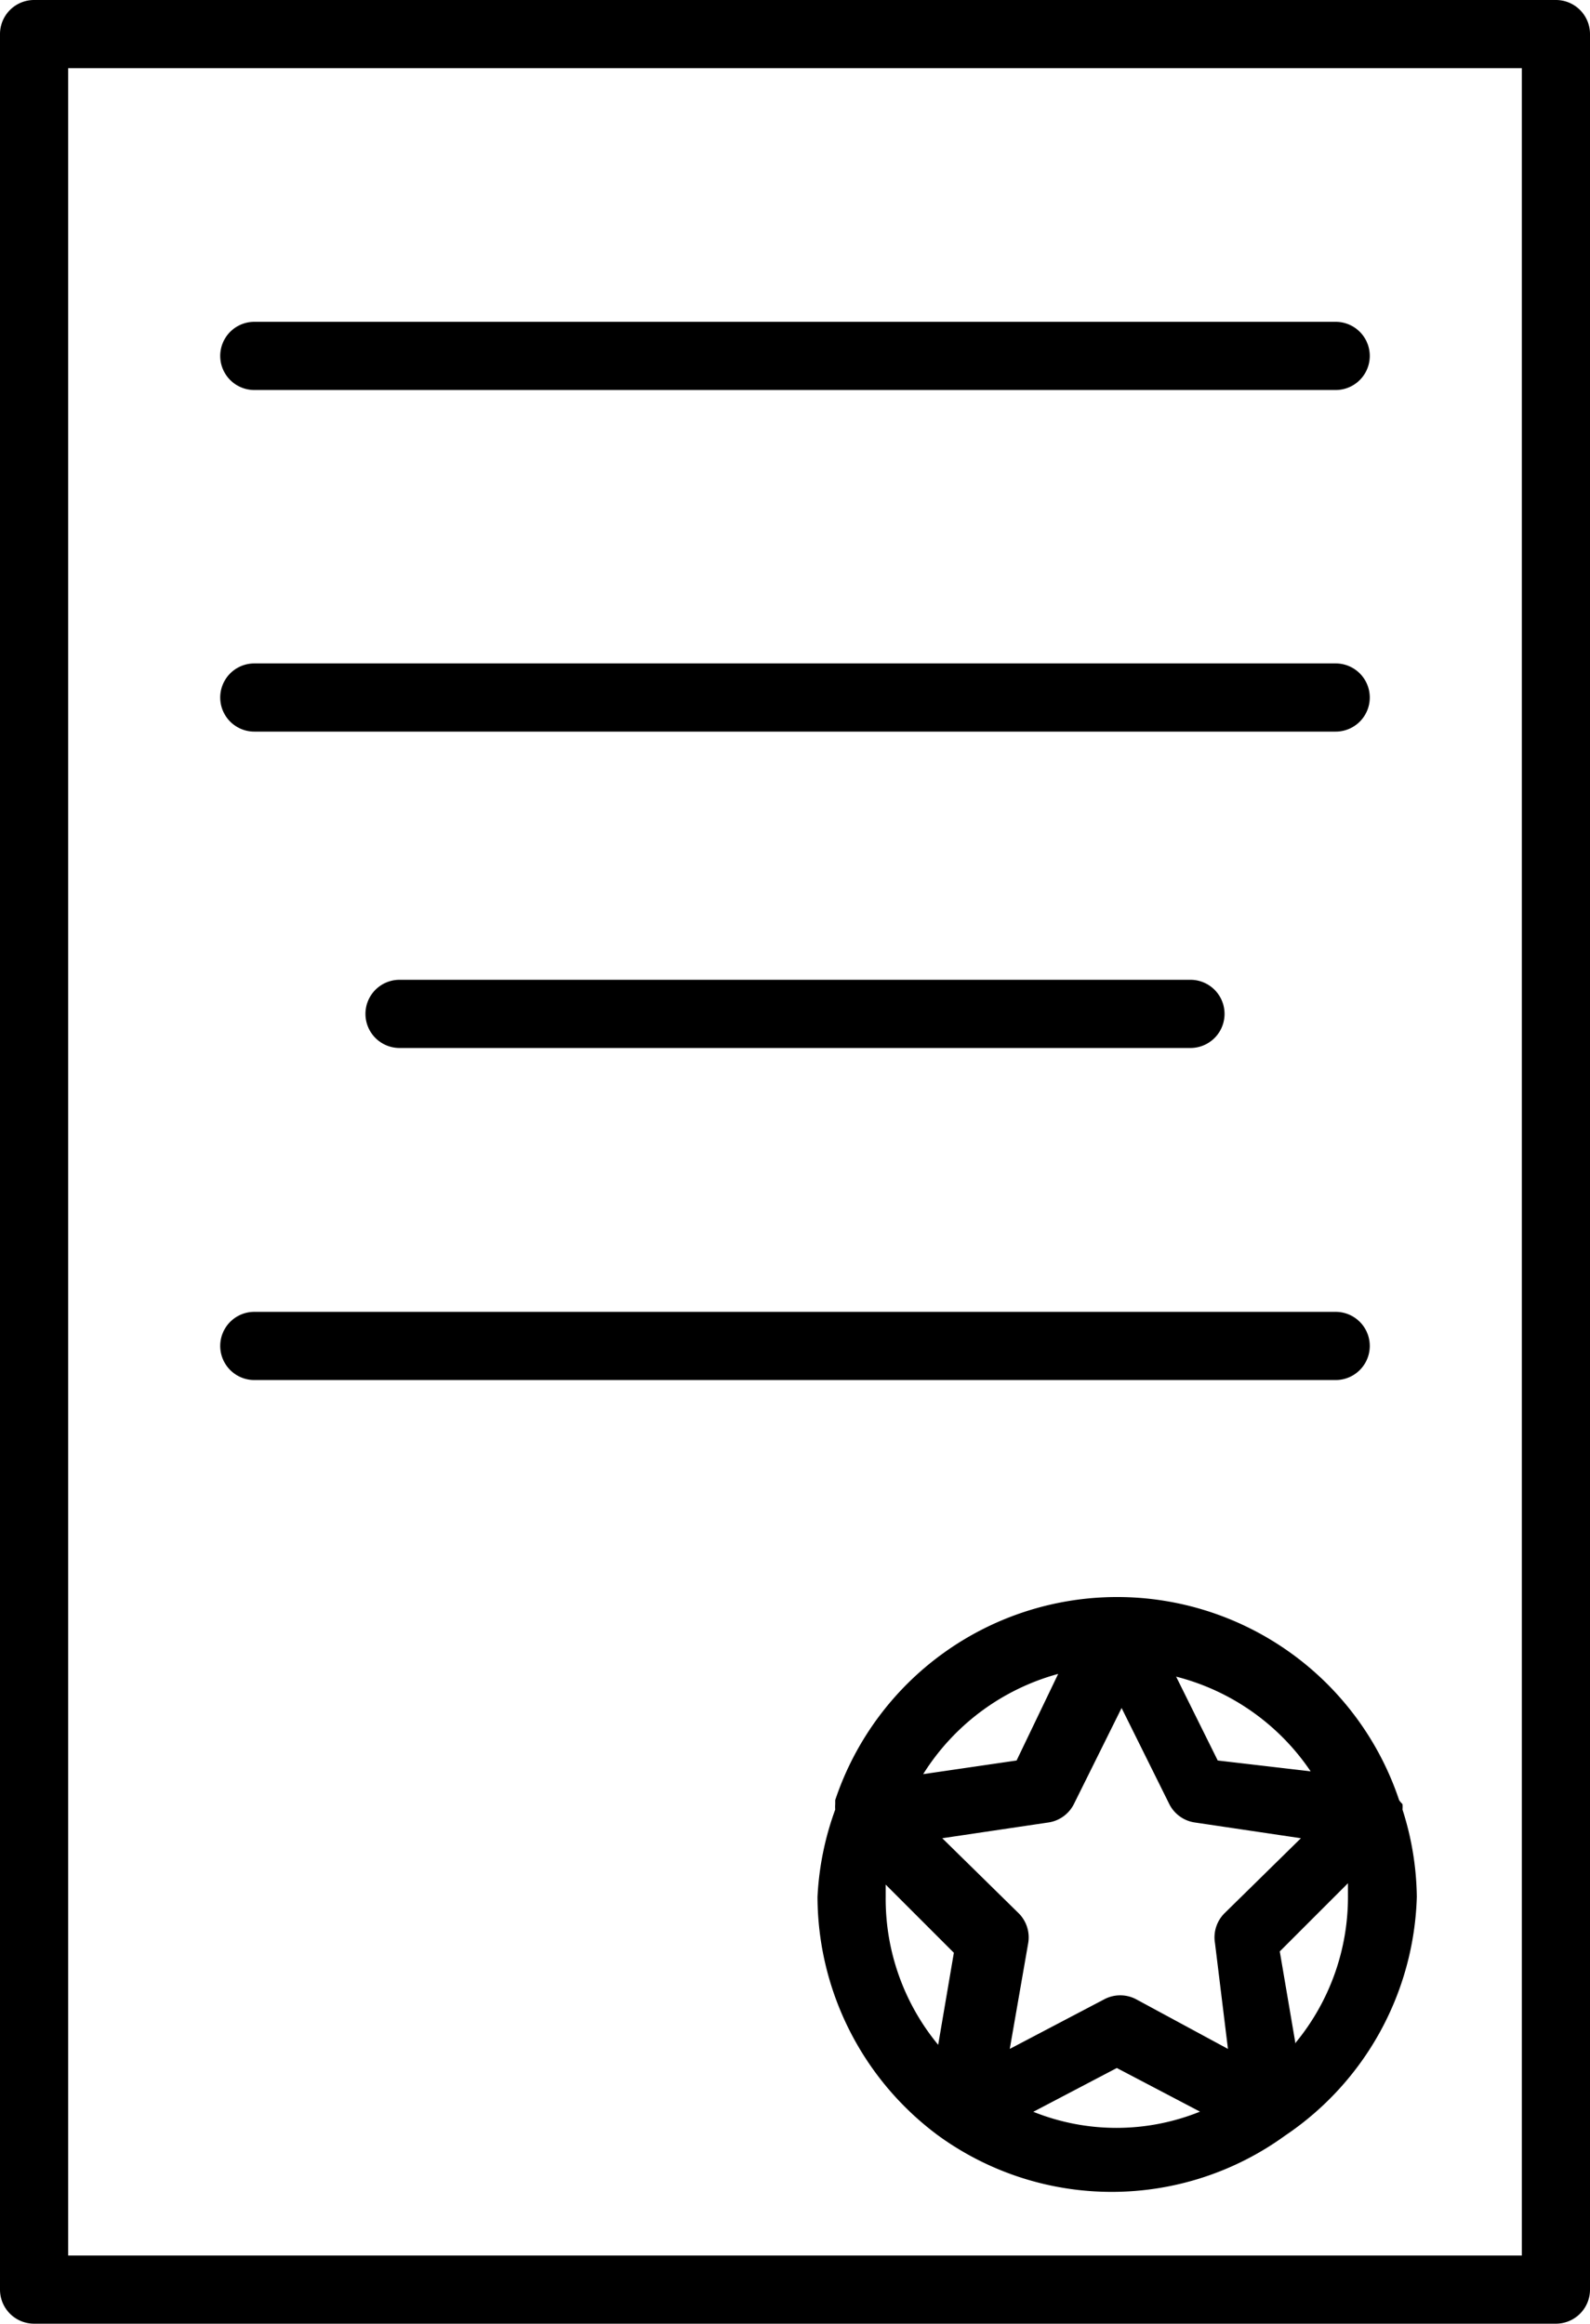
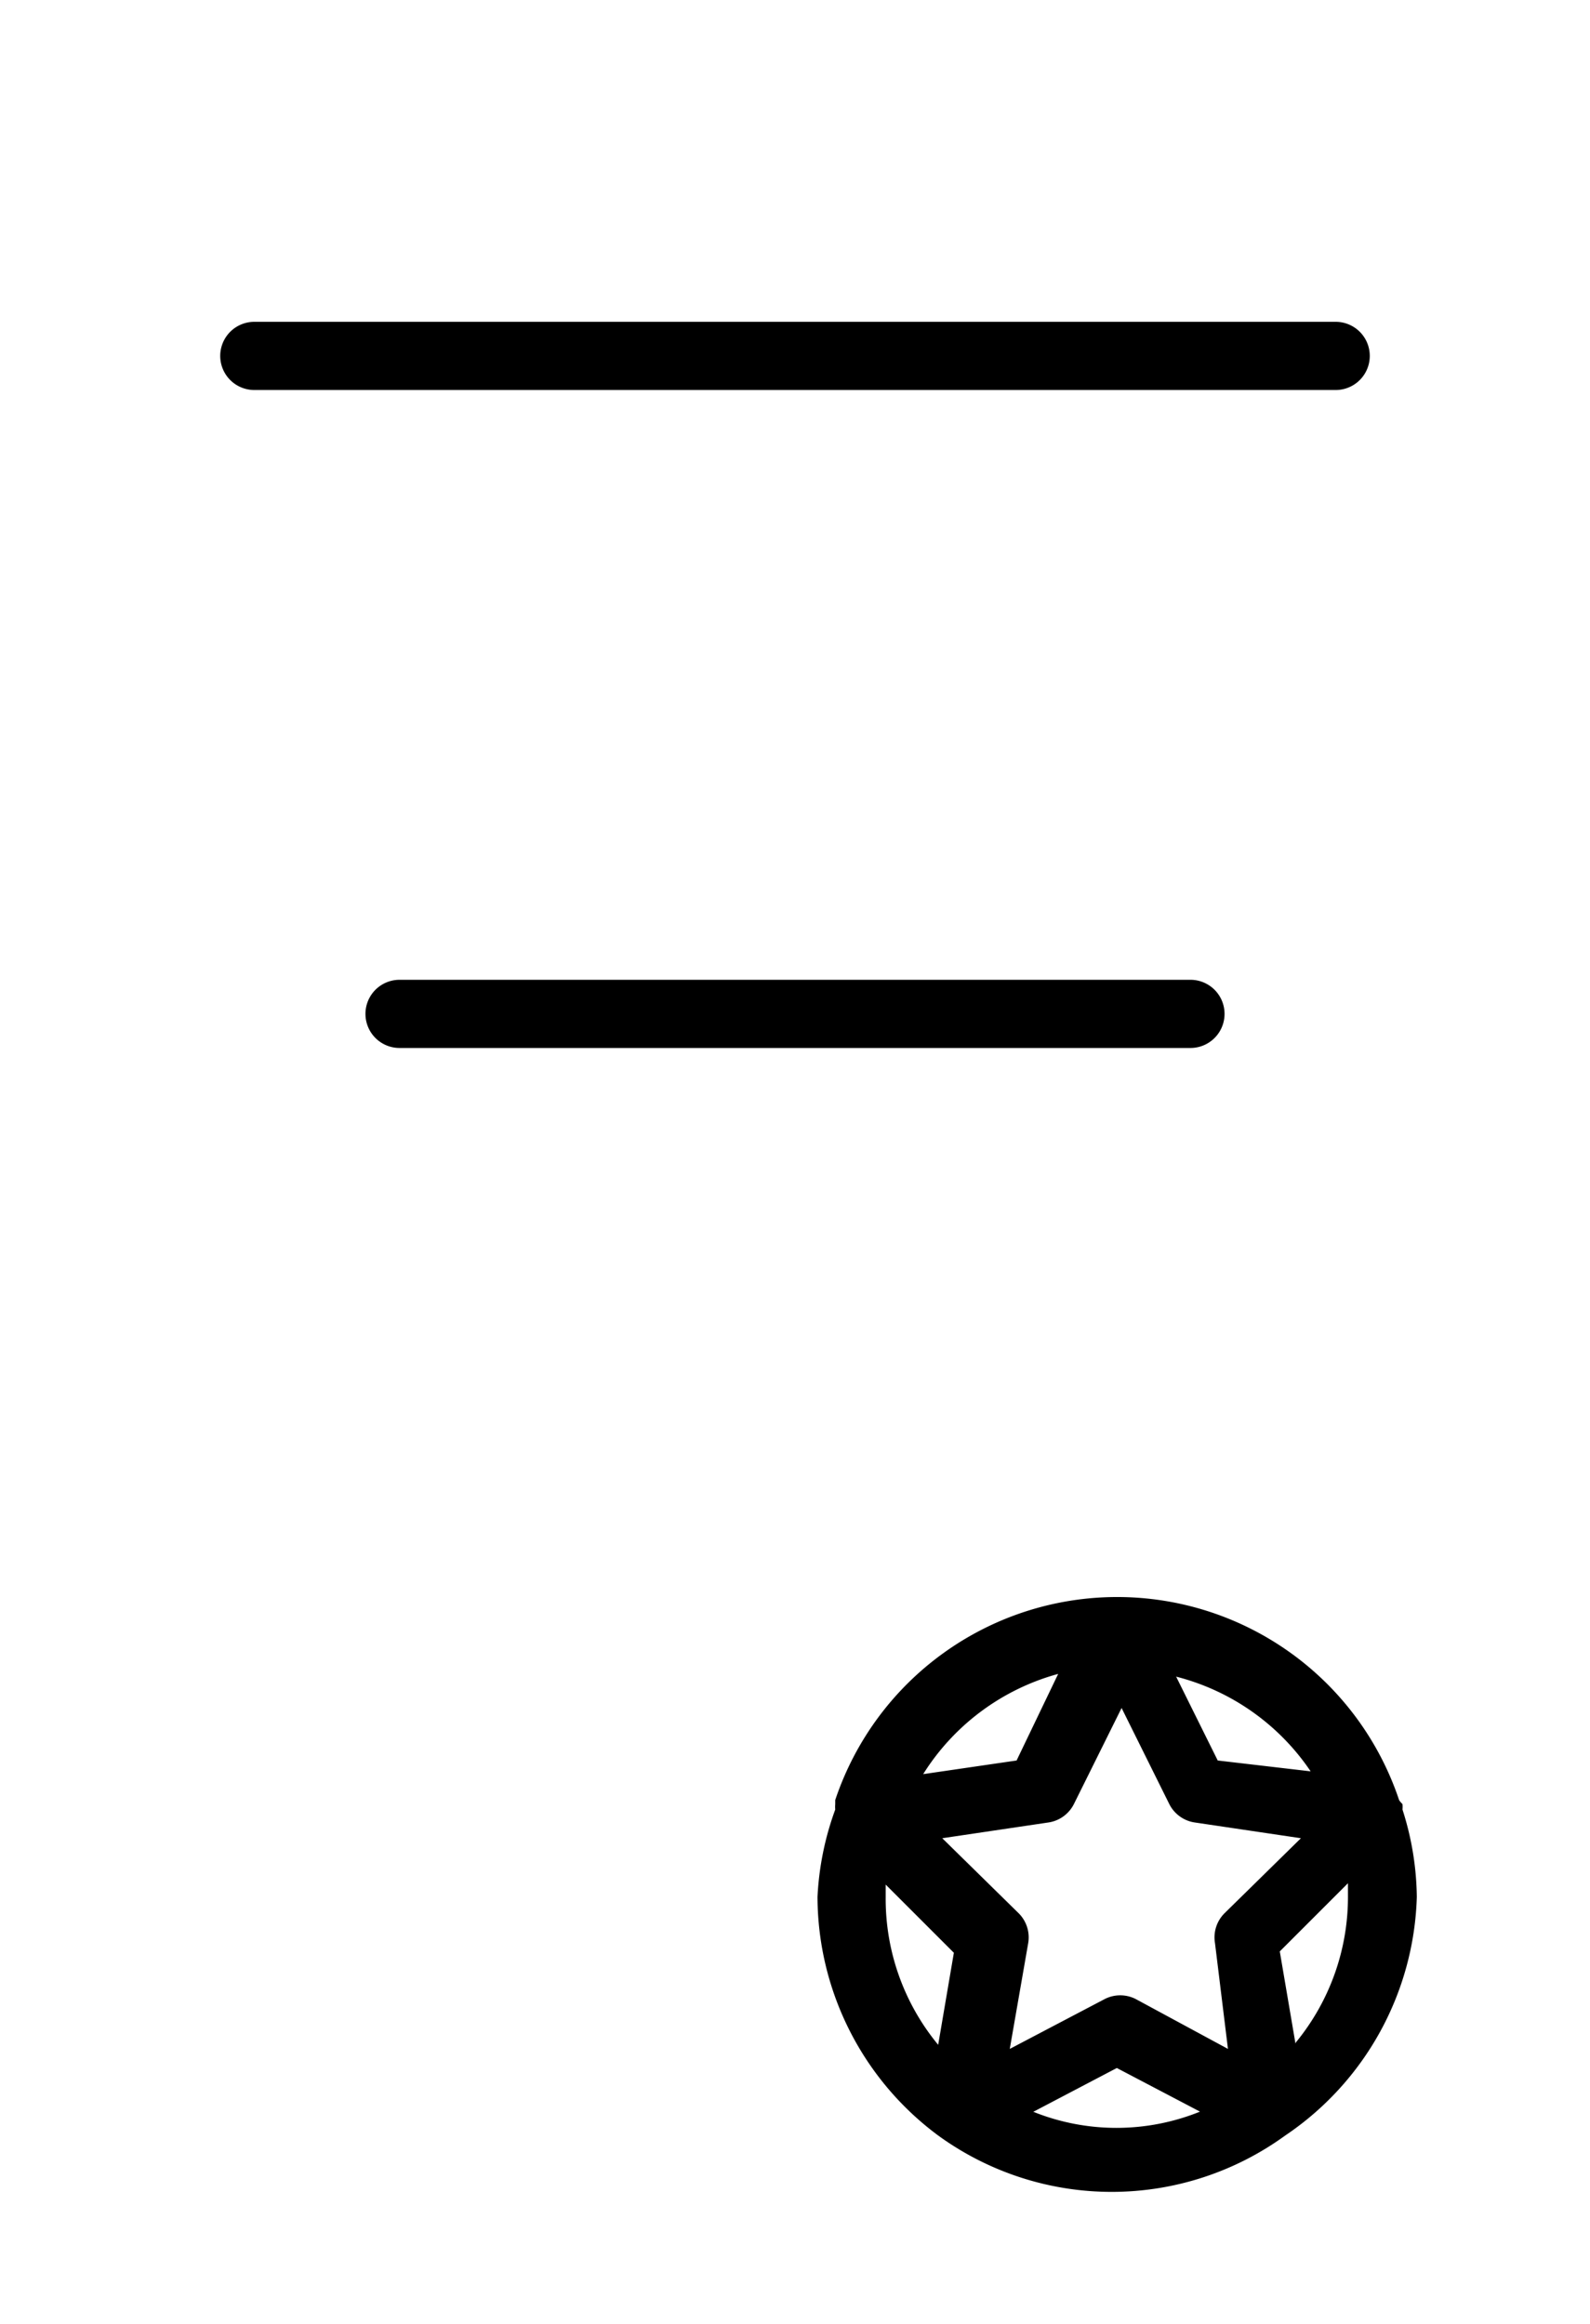
<svg xmlns="http://www.w3.org/2000/svg" id="Calque_1" data-name="Calque 1" viewBox="0 0 23.32 34.08">
  <title>garantie</title>
-   <path d="M31.16,3.18H8.84a.5.5,0,0,0-.5.5V36.76a.5.5,0,0,0,.5.5H31.16a.5.5,0,0,0,.5-.5V3.68A.5.5,0,0,0,31.16,3.18Zm-.5,33.08H9.34V4.18H30.66Z" transform="translate(-8.34 -3.18)" />
  <path d="M28.86,29.58a4.36,4.36,0,0,0-8.27,0s0,0,0,.06a.47.47,0,0,0,0,.08A4.33,4.33,0,0,0,20.33,31a4.37,4.37,0,0,0,1.77,3.5l0,0h0a4.33,4.33,0,0,0,5.09,0h0l0,0A4.37,4.37,0,0,0,29.12,31a4.33,4.33,0,0,0-.21-1.28.47.47,0,0,0,0-.08S28.87,29.6,28.86,29.58Zm-1.29-.42L26.2,29l-.61-1.23A3.39,3.39,0,0,1,27.57,29.17Zm-1.22,4.07L25,32.5a.5.5,0,0,0-.46,0l-1.39.73.27-1.55a.5.5,0,0,0-.14-.44l-1.12-1.1,1.55-.23a.5.5,0,0,0,.38-.27l.7-1.41.7,1.41a.5.5,0,0,0,.38.27l1.55.23-1.12,1.1a.5.5,0,0,0-.14.44Zm-2.49-5.5L23.25,29l-1.37.2A3.39,3.39,0,0,1,23.86,27.73ZM21.33,31c0-.06,0-.12,0-.18l1,1-.23,1.35A3.36,3.36,0,0,1,21.33,31Zm2.17,3.15,1.22-.64,1.22.64a3.27,3.27,0,0,1-2.45,0Zm3.84-1-.23-1.35,1-1c0,.06,0,.12,0,.18A3.36,3.36,0,0,1,27.35,33.13Z" transform="translate(-8.34 -3.18)" />
  <path d="M12.07,8.9H27.93a.5.5,0,1,0,0-1H12.07a.5.5,0,0,0,0,1Z" transform="translate(-8.34 -3.18)" />
-   <path d="M12.07,13.91H27.93a.5.5,0,0,0,0-1H12.07a.5.5,0,0,0,0,1Z" transform="translate(-8.34 -3.18)" />
  <path d="M14.2,17.55a.5.5,0,0,0,0,1H25.8a.5.5,0,0,0,0-1Z" transform="translate(-8.34 -3.18)" />
-   <path d="M12.07,23.42H27.93a.5.5,0,0,0,0-1H12.07a.5.5,0,0,0,0,1Z" transform="translate(-8.34 -3.18)" />
</svg>